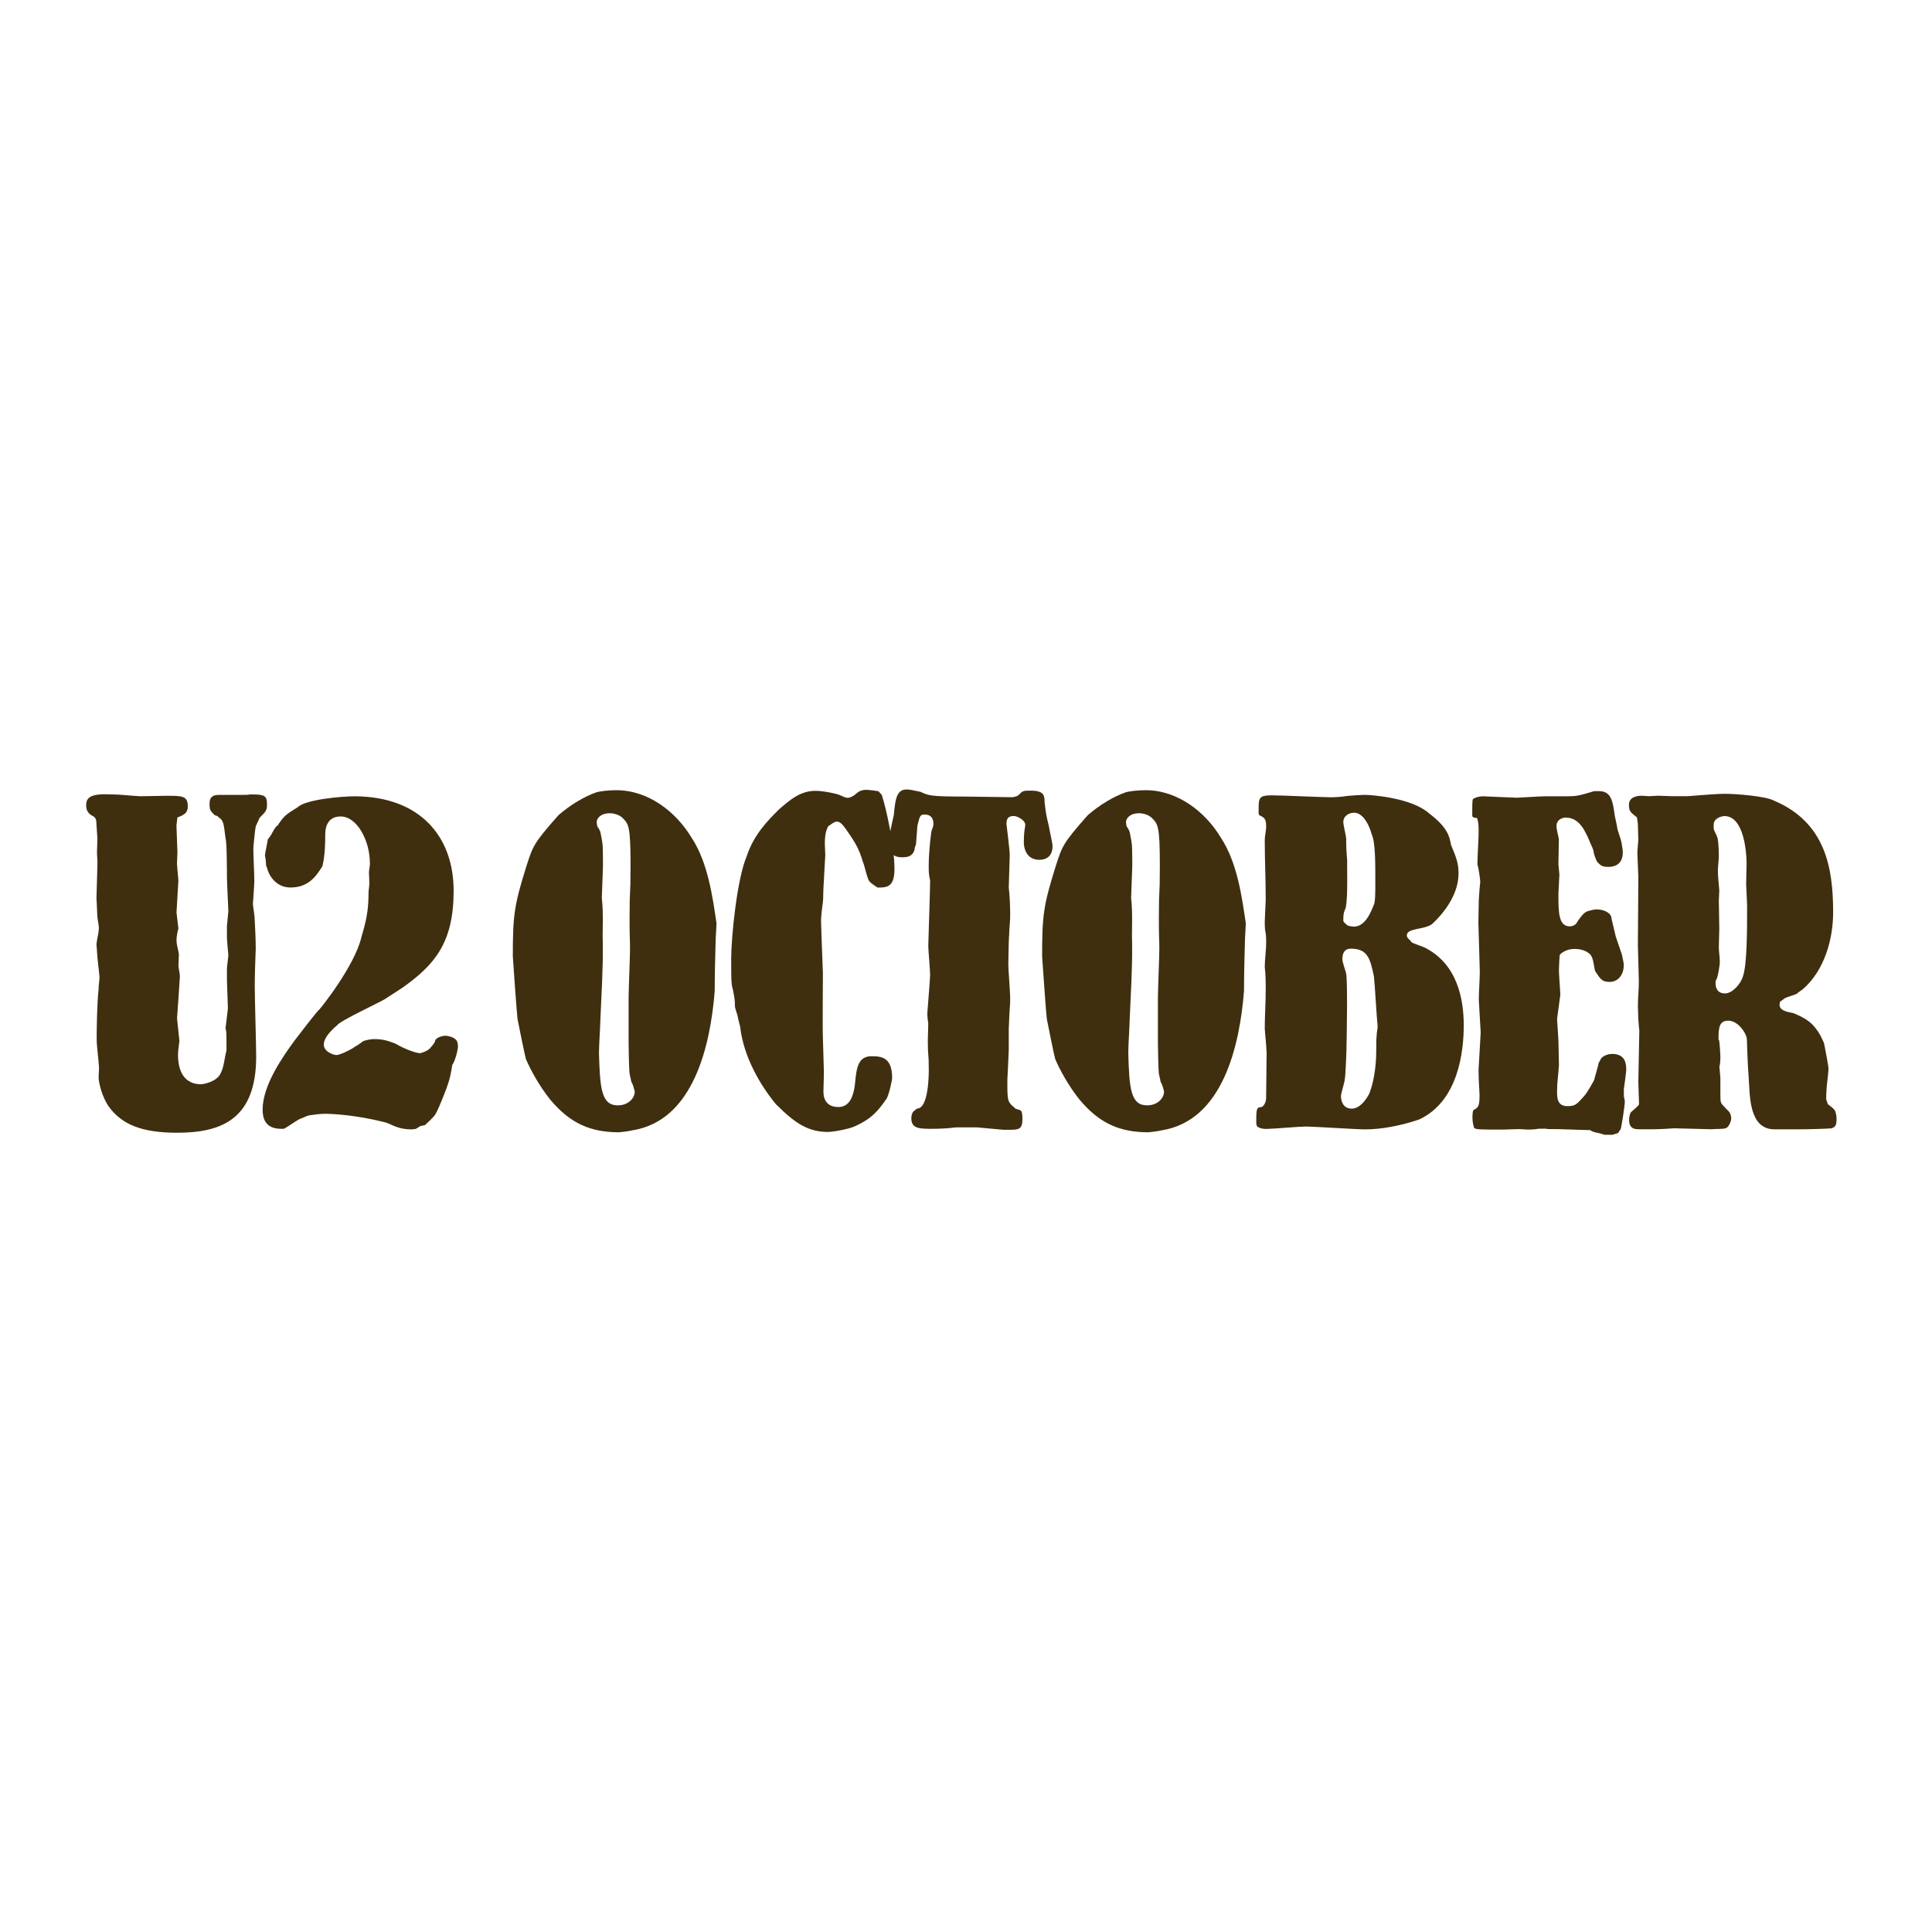
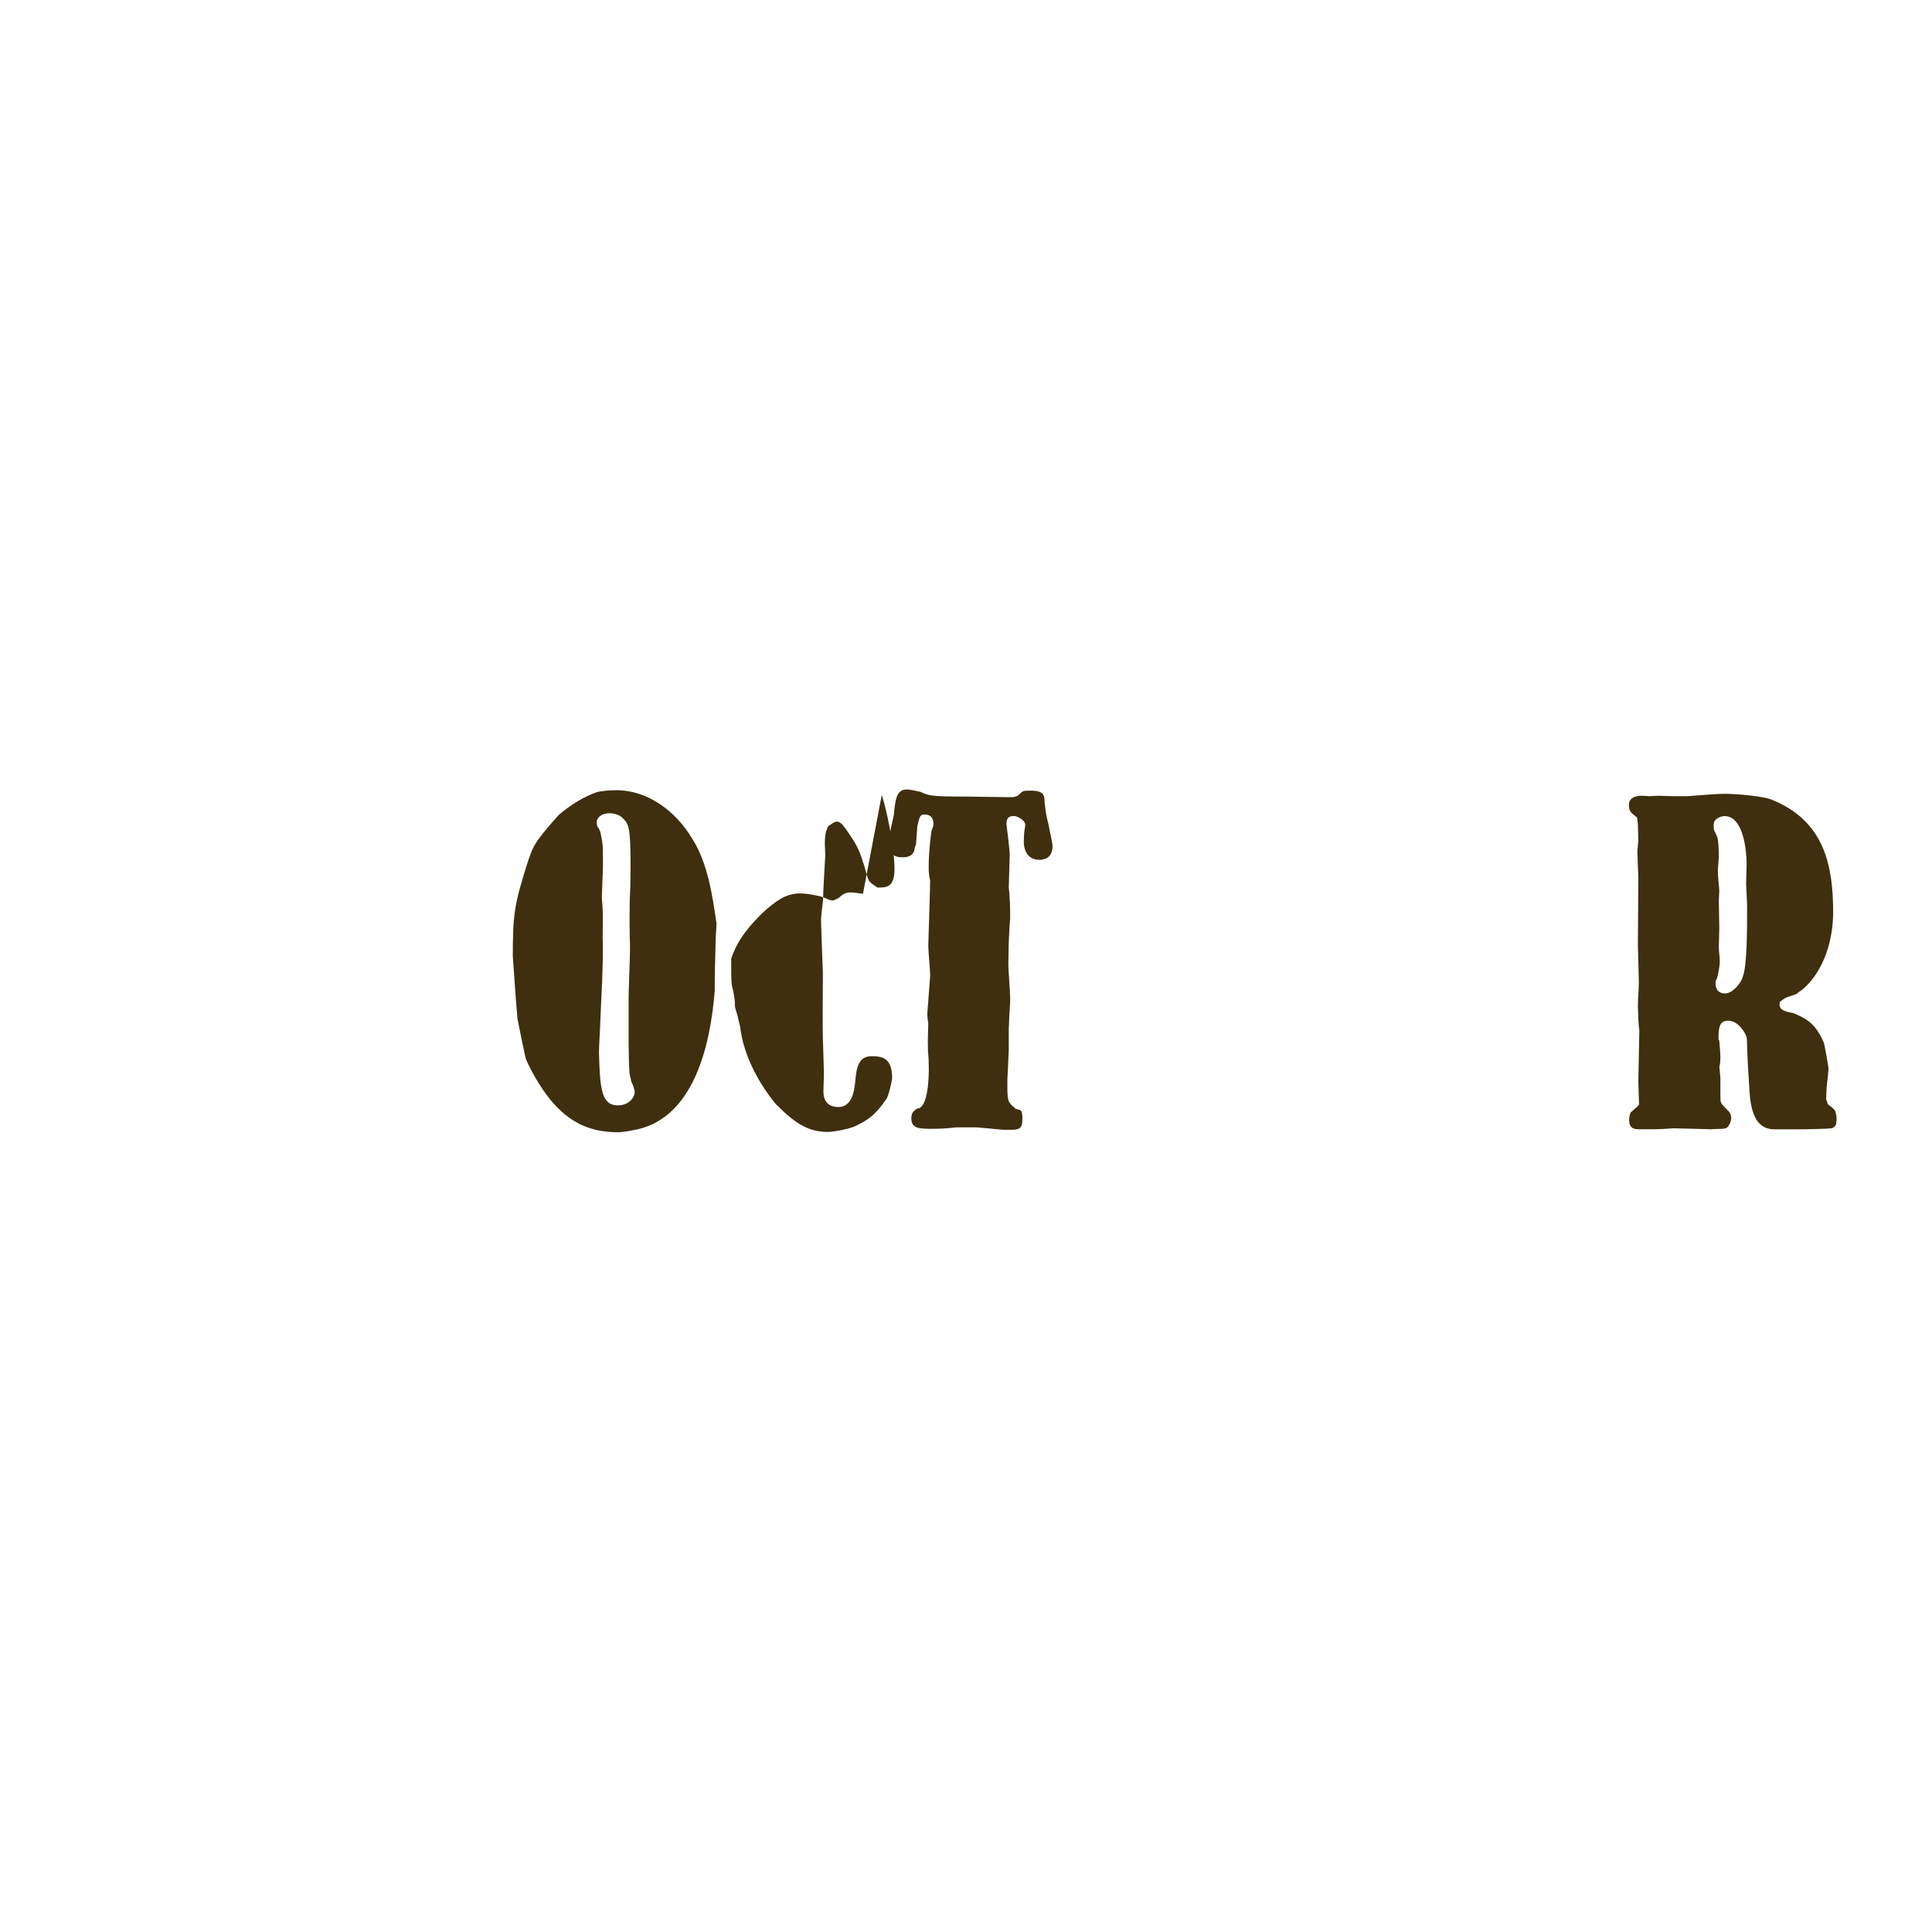
<svg xmlns="http://www.w3.org/2000/svg" version="1.1" id="Layer_1" x="0px" y="0px" viewBox="0 0 300 300" style="enable-background:new 0 0 300 300;" xml:space="preserve">
  <style type="text/css"> .st0{fill:#3F2F0F;} </style>
  <g>
-     <path class="st0" d="M15.13,148.7l-0.15-2.12c0.07-0.73,0.37-1.75,0.37-2.48c0-0.22,0-0.22-0.22-1.61 c-0.07-0.88-0.07-2.05-0.15-2.92c0-0.88,0.15-4.68,0.15-5.48c0-1.17-0.07-0.73-0.07-1.9l0.07-1.9l-0.15-2.26 c0-0.58-0.07-1.1-0.58-1.32c-0.88-0.44-1.02-1.1-1.02-1.68c0-1.17,0.66-1.83,3.8-1.68c1.53,0,3.07,0.22,4.6,0.29 c1.32,0,2.7-0.07,4.09-0.07c2.48,0,3.29,0,3.29,1.68c0,1.02-0.66,1.32-1.61,1.68l-0.15,1.24l0.15,4.16l-0.07,1.83l0.22,2.56 l-0.29,4.97l0.29,2.48c-0.15,0.58-0.29,1.24-0.29,1.83c0,0.73,0.29,1.53,0.37,2.19l-0.07,1.83c0.07,0.58,0.22,1.1,0.22,1.68 c0,0.07-0.37,5.7-0.44,6.43l0.37,3.51c-0.07,0.73-0.22,1.46-0.22,2.19c0,1.32,0.29,4.53,3.58,4.53c0.37,0,2.48-0.37,3.07-1.75 c0.51-1.02,0.58-2.41,0.88-3.51c0-2.7,0-2.92-0.15-3.43l0.37-3.07l-0.15-4.38v-1.9l0.22-1.97c0-0.07-0.22-2.34-0.22-2.78v-1.75 l0.22-2.34c0-0.37-0.22-4.46-0.22-5.26c0-0.73,0-5.48-0.22-6.06c-0.29-2.48-0.37-2.78-1.02-3.21c-0.15-0.22-0.37-0.29-0.66-0.37 c-0.73-0.73-0.8-0.8-0.8-1.83c0-1.1,0.66-1.32,1.46-1.32h3.36c0.88,0,1.24,0,1.39-0.07h0.44c1.9,0,2.27,0.22,2.27,1.53 c0,0.95-0.15,1.1-1.17,2.12c-0.15,0.44-0.44,0.95-0.58,1.32c-0.07,0.15-0.37,3.14-0.37,3.43c0,1.61,0.15,3.43,0.15,5.11 c0,0.58-0.22,3.36-0.22,3.51c0.07,0.73,0.29,1.83,0.29,2.63c0.07,1.32,0.15,2.92,0.15,4.31c-0.07,1.9-0.15,3.95-0.15,5.92 c0,1.68,0.22,9.28,0.22,10.81c0,9.64-5.26,11.84-12.27,11.84c-5.7,0-8.48-1.39-10.37-3.73c-1.39-1.75-1.83-4.31-1.83-4.82 c0-0.51,0.07-1.1,0.07-1.53c-0.07-1.39-0.37-3.21-0.37-4.6c0-1.53,0.07-5.55,0.29-7.45c0-0.73,0.15-1.46,0.15-2.12L15.13,148.7z" />
-     <path class="st0" d="M57.36,137.23l-0.07-1.75c0-0.37,0.15-0.95,0.15-1.39c0-3.65-2.05-7.31-4.53-7.31c-1.83,0-2.41,1.32-2.41,2.85 c0,1.1,0,3.07-0.44,4.89c-1.02,1.61-2.19,3.29-4.97,3.29c-2.34,0-3.43-2.05-3.65-3.14c-0.15-0.07-0.15-0.66-0.15-0.8 c-0.07-0.8-0.15-0.95-0.15-1.02c0-0.29,0.44-2.34,0.44-2.48c0-0.07,0.15-0.15,0.51-0.73c0.58-1.02,0.66-1.24,1.02-1.46 c1.02-1.53,1.24-1.68,3.14-2.85c1.17-1.17,6.72-1.68,8.77-1.68c9.94,0,15.42,5.99,15.42,14.68c0,8.04-2.92,11.47-7.96,15.05 l-2.7,1.75c-0.51,0.37-6.94,3.36-7.38,4.02c-1.53,1.32-2.12,2.26-2.12,3.07c0,1.1,1.53,1.61,1.97,1.61c0.51,0,2.34-0.88,2.78-1.24 c1.02-0.58,1.32-0.95,1.46-0.95c0.37-0.15,1.17-0.29,1.61-0.29c1.39,0,2.26,0.29,3.36,0.73c1.17,0.73,3.14,1.46,3.73,1.46 c0.22,0,1.32-0.37,1.68-0.88c1.1-1.24,0.44-1.02,0.95-1.39c0.22-0.22,0.88-0.44,1.32-0.44c0.51,0,1.46,0.29,1.68,0.66 c0.22,0.15,0.29,0.66,0.29,1.02c0,0.51-0.44,2.26-0.88,2.85c-0.29,1.68-0.29,1.9-0.88,3.58c-0.8,2.12-1.46,3.65-1.75,4.09 c-0.37,0.58-1.1,1.17-1.61,1.68l-0.73,0.15c-0.15,0.07-0.51,0.37-0.73,0.44c-0.15,0-0.37,0.07-0.66,0.07 c-0.88,0-1.68-0.15-2.26-0.37c-0.51-0.15-1.24-0.58-1.83-0.73c-4.6-1.17-8.33-1.32-9.28-1.32s-1.75,0.15-2.34,0.22 c-0.58,0.07-1.1,0.44-1.61,0.58c-0.73,0.37-1.75,1.17-2.48,1.53h-0.44c-2.63,0-2.85-1.9-2.85-3c0-3.8,3.21-8.33,5.04-10.81 c0.22-0.29,3.58-4.68,3.73-4.68c0.07,0,5.55-6.79,6.58-11.32c0.73-2.48,1.1-4.02,1.1-7.01L57.36,137.23z" />
    <path class="st0" d="M111.13,145.86c-0.07,2.7-0.15,5.33-0.15,8.04c-0.66,8.26-3.21,20.16-12.86,21.63 c-0.58,0.15-1.39,0.22-1.97,0.29c-4.38,0-7.6-1.32-10.74-5.11c-1.68-2.12-2.92-4.38-3.73-6.21c-0.15-0.44-1.1-5.11-1.32-6.28 c-0.07-0.29-0.73-9.5-0.73-9.72c0-6.43,0.22-7.96,2.12-14.03c1.02-3.14,1.1-3.51,4.97-7.89c1.83-1.61,4.09-2.92,5.77-3.51 c0.58-0.22,2.05-0.37,3.21-0.37c4.97,0,9.28,3.36,11.69,7.38c2.56,3.87,3.29,9.35,3.87,13.3L111.13,145.86z M97.61,154.99 c0-1.17,0.22-6.5,0.22-7.6c0-1.9-0.07-1.17-0.07-4.75c0-5.41,0.15-2.78,0.15-8.18c0-6.21-0.29-6.5-1.24-7.45 c-0.51-0.51-1.39-0.73-1.97-0.73c-1.53,0-2.05,0.88-2.05,1.39l0.07,0.51c0.07,0.44,0.07-0.07,0.51,1.02 c0.15,0.73,0.37,1.83,0.37,2.48c0,1.02,0.07,2.27,0,3.65l-0.15,4.09c0.29,2.63,0.07,5.04,0.15,6.79c0.07,3.95-0.22,8.48-0.37,12.06 c-0.07,2.19-0.22,3.95-0.22,5.26c0.15,5.48,0.37,8.11,2.92,8.11c1.68,0,2.63-1.17,2.63-2.12c0-0.15-0.37-1.46-0.51-1.46 c0,0-0.22-1.1-0.29-1.32c-0.07-0.37-0.15-3.8-0.15-4.68V154.99z" />
-     <path class="st0" d="M136.92,123.43c0.66,1.97,1.97,7.82,1.97,11.54c0,2.85-1.24,2.85-2.63,2.85c-0.29-0.22-0.95-0.58-1.24-0.95 c-0.37-0.37-0.8-2.63-1.02-3c-0.58-2.05-1.32-3.21-2.34-4.68c-0.8-1.17-1.17-1.61-1.75-1.61c-0.37,0-0.88,0.44-1.32,0.73 c-0.29,0.66-0.51,1.1-0.51,2.78l0.07,1.75c0,0.29-0.07,0.8-0.07,1.17l-0.15,2.7c-0.15,2.26-0.07,2.78-0.15,3.36 c-0.22,1.53-0.29,2.56-0.29,2.7c0,0.88,0.07,1.68,0.07,2.48l0.22,5.84c0,1.61-0.07,8.62,0,10.08c0,0.8,0.15,4.38,0.15,5.11 c0,1.61-0.07,2.63-0.07,3.21c0,1.39,0.66,2.41,2.34,2.41c2.05,0,2.41-2.41,2.56-3.58c0.22-2.26,0.37-4.31,2.56-4.31 c1.53,0,3.21,0.15,3.21,3.36c0,0.44-0.58,3-0.95,3.36c-1.61,2.34-2.7,3.14-4.68,4.09c-1.17,0.58-3.8,0.95-4.24,0.95 c-3,0-4.97-1.1-8.18-4.31c-2.41-2.92-5.04-7.38-5.55-12.05c0-0.07-0.22-0.73-0.44-1.83c-0.07-0.22-0.37-1.1-0.37-1.32 c0-0.44,0-0.66-0.07-1.24c-0.37-2.34-0.37-1.39-0.44-2.41c-0.07-0.44-0.07-1.9-0.07-3.73c0-3.29,0.88-12.35,2.41-15.93 c1.1-3.36,3.29-5.55,4.97-7.23c1.75-1.53,3.36-2.92,5.7-2.92c1.24,0,3.21,0.44,3.58,0.58c0.88,0.37,1.1,0.51,1.46,0.51 c0.29,0,0.51-0.15,0.95-0.37c0.44-0.37,0.58-0.51,0.66-0.51c0.22-0.22,0.8-0.37,1.17-0.37c0.44,0,1.61,0.15,1.97,0.22 L136.92,123.43z" />
+     <path class="st0" d="M136.92,123.43c0.66,1.97,1.97,7.82,1.97,11.54c0,2.85-1.24,2.85-2.63,2.85c-0.29-0.22-0.95-0.58-1.24-0.95 c-0.37-0.37-0.8-2.63-1.02-3c-0.58-2.05-1.32-3.21-2.34-4.68c-0.8-1.17-1.17-1.61-1.75-1.61c-0.37,0-0.88,0.44-1.32,0.73 c-0.29,0.66-0.51,1.1-0.51,2.78l0.07,1.75c0,0.29-0.07,0.8-0.07,1.17l-0.15,2.7c-0.15,2.26-0.07,2.78-0.15,3.36 c-0.22,1.53-0.29,2.56-0.29,2.7c0,0.88,0.07,1.68,0.07,2.48l0.22,5.84c0,1.61-0.07,8.62,0,10.08c0,0.8,0.15,4.38,0.15,5.11 c0,1.61-0.07,2.63-0.07,3.21c0,1.39,0.66,2.41,2.34,2.41c2.05,0,2.41-2.41,2.56-3.58c0.22-2.26,0.37-4.31,2.56-4.31 c1.53,0,3.21,0.15,3.21,3.36c0,0.44-0.58,3-0.95,3.36c-1.61,2.34-2.7,3.14-4.68,4.09c-1.17,0.58-3.8,0.95-4.24,0.95 c-3,0-4.97-1.1-8.18-4.31c-2.41-2.92-5.04-7.38-5.55-12.05c0-0.07-0.22-0.73-0.44-1.83c-0.07-0.22-0.37-1.1-0.37-1.32 c0-0.44,0-0.66-0.07-1.24c-0.37-2.34-0.37-1.39-0.44-2.41c-0.07-0.44-0.07-1.9-0.07-3.73c1.1-3.36,3.29-5.55,4.97-7.23c1.75-1.53,3.36-2.92,5.7-2.92c1.24,0,3.21,0.44,3.58,0.58c0.88,0.37,1.1,0.51,1.46,0.51 c0.29,0,0.51-0.15,0.95-0.37c0.44-0.37,0.58-0.51,0.66-0.51c0.22-0.22,0.8-0.37,1.17-0.37c0.44,0,1.61,0.15,1.97,0.22 L136.92,123.43z" />
    <path class="st0" d="M157.16,123.79c0.22,0,0.8-0.15,0.95-0.29c0.73-0.73,0.73-0.73,1.97-0.73c2.05,0,2.12,0.8,2.12,1.75 c0.22,1.97,0.29,2.19,0.66,3.73c0.07,0.51,0.58,2.7,0.58,3.14c0,1.32-0.73,2.12-2.05,2.12c-2.19,0-2.41-2.12-2.41-2.63 c0-0.15,0-0.95,0.07-1.68c0.07-0.66,0.15-0.88,0.15-1.1c0-0.8-1.32-1.39-1.75-1.39c-0.8,0-1.17,0.29-1.17,1.24 c0,0,0.51,4.02,0.51,4.82l-0.15,5.04c0.15,1.32,0.22,2.85,0.22,4.24c0,1.32-0.07,0.73-0.22,4.24l-0.07,3.43 c0,0.8,0.29,4.46,0.29,5.19c0,1.61-0.07,0.8-0.22,4.82v3.29l-0.15,3.36c-0.07,1.1-0.07,1.17-0.07,1.75c0,1.68,0,2.78,0.44,3.21 c0.15,0.29,0.58,0.51,0.8,0.8c0.29,0.15,0.8,0.15,0.95,0.44c0.07,0.07,0.15,0.58,0.15,1.17c0,1.53-0.51,1.68-1.83,1.68h-1.17 l-4.02-0.37h-3.29c-1.24,0.15-2.41,0.22-3.73,0.22c-1.9,0-3.21,0-3.21-1.61c0-0.37,0.07-0.66,0.22-0.95 c0.07-0.15,0.51-0.44,0.66-0.58c1.83,0,1.83-5.41,1.83-6.06c0-2.92-0.15-1.61-0.15-4.53c0-0.73,0.07-1.83,0.07-2.63 c-0.07-0.37-0.15-1.1-0.15-1.53c0-0.29,0.44-5.41,0.44-5.99c0-0.73-0.29-3.87-0.29-4.53c0-0.44,0.29-8.77,0.29-10.16 c-0.15-0.51-0.22-1.24-0.22-1.75v-0.66c0-1.9,0.37-5.48,0.51-5.48c0.07-0.22,0.22-0.51,0.22-0.88c0-1.02-0.51-1.46-1.39-1.46 c-0.66,0-0.73,0.22-1.1,1.75l-0.22,2.92c-0.15,0.29-0.22,0.58-0.22,0.8c-0.29,0.95-0.95,1.17-1.9,1.17c-2.05,0-2.05-1.32-2.05-3 c0-0.29,0.66-3.29,0.73-3.58c0.22-2.26,0.37-3.95,1.97-3.95c0.51,0,0.73,0.07,2.19,0.37c1.24,0.58,1.53,0.73,6.79,0.73 L157.16,123.79z" />
-     <path class="st0" d="M193.32,145.86c-0.07,2.7-0.15,5.33-0.15,8.04c-0.66,8.26-3.21,20.16-12.86,21.63 c-0.58,0.15-1.39,0.22-1.97,0.29c-4.38,0-7.6-1.32-10.74-5.11c-1.68-2.12-2.92-4.38-3.73-6.21c-0.15-0.44-1.1-5.11-1.32-6.28 c-0.07-0.29-0.73-9.5-0.73-9.72c0-6.43,0.22-7.96,2.12-14.03c1.02-3.14,1.1-3.51,4.97-7.89c1.83-1.61,4.09-2.92,5.77-3.51 c0.58-0.22,2.05-0.37,3.21-0.37c4.97,0,9.28,3.36,11.69,7.38c2.56,3.87,3.29,9.35,3.87,13.3L193.32,145.86z M179.8,154.99 c0-1.17,0.22-6.5,0.22-7.6c0-1.9-0.07-1.17-0.07-4.75c0-5.41,0.15-2.78,0.15-8.18c0-6.21-0.29-6.5-1.24-7.45 c-0.51-0.51-1.39-0.73-1.97-0.73c-1.53,0-2.05,0.88-2.05,1.39l0.07,0.51c0.07,0.44,0.07-0.07,0.51,1.02 c0.15,0.73,0.37,1.83,0.37,2.48c0,1.02,0.07,2.27,0,3.65l-0.15,4.09c0.29,2.63,0.07,5.04,0.15,6.79c0.07,3.95-0.22,8.48-0.37,12.06 c-0.07,2.19-0.22,3.95-0.22,5.26c0.15,5.48,0.37,8.11,2.92,8.11c1.68,0,2.63-1.17,2.63-2.12c0-0.15-0.37-1.46-0.51-1.46 c0,0-0.22-1.1-0.29-1.32c-0.07-0.37-0.15-3.8-0.15-4.68V154.99z" />
-     <path class="st0" d="M196.68,163.54c0-0.37,0,0.22-0.07-1.17l-0.22-2.63c0-1.9,0.15-4.09,0.15-5.92c0-1.1,0-2.56-0.15-3.65 c0-1.17,0.22-2.63,0.22-3.8c0-2.12-0.22-1.17-0.22-3.29c0-0.51,0.15-2.85,0.15-3.36c0-3.07-0.15-6.21-0.15-9.28 c0-0.66,0.22-1.39,0.22-2.12c0-1.24-0.37-1.39-0.95-1.68c-0.29-0.07-0.22-0.58-0.22-0.8c0-1.97,0-2.34,2.12-2.34 c0.73,0,2.63,0.07,4.53,0.15c1.97,0.07,3.87,0.15,4.53,0.15c0.8,0,1.75-0.07,2.7-0.22c0.95-0.07,1.97-0.15,2.7-0.15 c0.88,0,7.16,0.44,9.86,2.85c2.92,2.19,3.21,3.65,3.43,4.9c0.88,2.12,1.17,2.92,1.17,4.46c0,3.65-2.85,6.72-4.16,7.89 c-0.58,0.37-1.17,0.51-2.34,0.73c-0.88,0.22-1.53,0.37-1.53,1.02c0,0.37,0.51,0.66,0.73,1.02c0.29,0.22,1.68,0.66,1.97,0.8 c5.19,2.56,6.14,8.11,6.14,12.13c0,3.95-0.8,11.76-6.94,14.61c-2.78,0.95-5.84,1.53-8.33,1.53c-1.46,0-7.96-0.44-9.28-0.44 c-0.95,0-5.19,0.37-6.06,0.37c-0.29,0-0.95,0-1.46-0.37c-0.07-0.07-0.15-0.37-0.15-0.51c0-1.83,0-2.48,0.58-2.48 c0.66,0,0.95-0.95,0.95-1.39L196.68,163.54z M212.75,169.45c0.51-1.32,0.95-3.8,0.95-6.14c0-1.32,0-1.83,0.07-2.56 c0-0.44,0.15-0.95,0.15-1.39c-0.15-1.24-0.44-6.65-0.58-7.74c-0.58-2.85-1.02-4.31-3.58-4.31c-1.02,0-1.32,0.73-1.32,1.68 c0,0.37,0.58,2.05,0.58,2.12c0.15,0.73,0.15,3.95,0.15,4.82c0,1.46-0.07,7.45-0.15,8.69c-0.07,1.02-0.07,2.12-0.22,3.14 c-0.15,0.73-0.44,1.61-0.58,2.34c0,0.95,0.37,2.05,1.68,2.05C211.44,172.16,212.68,169.89,212.75,169.45z M212.97,129.49 c-0.29-1.17-1.24-3.29-2.7-3.29c-0.73,0-1.68,0.44-1.68,1.46c0,0.44,0.44,2.19,0.44,2.56c0,2.56,0.22,3.21,0.15,3.8 c0,0.66,0.07,4.46-0.07,5.7c0,0.29-0.07,0.88-0.15,1.24c-0.37,0.88-0.37,1.1-0.37,2.05c0.07,0.22,0.51,0.58,0.73,0.73 c0.22,0.07,0.73,0.15,0.88,0.15c1.75,0,2.63-2.12,3.14-3.43c0.22-0.37,0.22-2.05,0.22-3.58 C213.56,133.8,213.56,130.66,212.97,129.49z" />
-     <path class="st0" d="M229.92,160.32l-0.29-5.04c0-1.46,0.15-3,0.15-4.46l-0.15-5.33c0-0.66-0.07-1.46-0.07-2.19 c0-1.1,0.07-2.78,0.07-3.58c0.15-2.56,0.22-2.41,0.22-2.85c-0.07-0.8-0.22-1.83-0.44-2.7c0.07-3.29,0.44-6.06-0.07-7.16 c-0.37,0-0.73-0.07-0.73-0.37c0-1.68,0-1.97,0.07-2.48c0.07-0.22,0.88-0.51,1.61-0.51c0.51,0,1.17,0.07,1.61,0.07l3.65,0.15 c0.29,0,3.58-0.22,4.31-0.22h3.21c1.75,0,2.05-0.07,4.46-0.8h0.8c1.9,0,2.12,1.68,2.41,3.8c0.37,1.83,0.37,1.61,0.37,1.9 c0.15,0.66,0.51,1.53,0.66,2.19c0.07,0.44,0.22,1.17,0.22,1.61c0,1.32-0.66,2.26-2.26,2.26c-0.95,0-1.17-0.22-1.68-0.73 c-0.22-0.29-0.58-1.32-0.58-1.53c0-0.37-0.37-1.1-0.44-1.24c-0.88-2.12-1.75-4.16-3.95-4.16c-0.29,0-1.39,0.22-1.39,1.32 c0,0.58,0.29,1.46,0.37,2.05l-0.07,3.87l0.15,1.61c-0.07,0.95-0.07,1.9-0.15,2.85c0,3,0,5.19,1.75,5.19c0.58,0,1.02-0.29,1.24-0.8 c0.73-1.02,1.1-1.46,1.75-1.61c0.29-0.07,0.8-0.22,1.17-0.22c1.1,0,2.34,0.51,2.34,1.46l0.66,2.78l0.95,2.78 c0.07,0.44,0.29,1.24,0.29,1.61c0,1.61-0.95,2.63-2.19,2.63c-1.17,0-1.39-0.37-2.26-1.68c-0.22-0.73-0.22-1.9-0.73-2.56 c-0.73-0.73-1.75-0.88-2.48-0.88c-1.02,0-1.83,0.44-2.26,0.88c-0.07,0.15-0.15,1.97-0.15,2.48c0,0.58,0.22,3.43,0.22,3.73 l-0.51,3.8c0,0.15,0.22,3.07,0.22,3.65c0,1.1,0.07,2.41,0.07,3.51c-0.07,1.32-0.29,2.63-0.29,3.95c0,1.1,0,2.41,1.61,2.41 c1.24,0,1.46-0.29,2.63-1.61c0.37-0.37,1.53-2.41,1.53-2.48c0.07-0.44,0.66-2.19,0.66-2.56c0.15-0.22,0.29-0.58,0.37-0.66 c0.07-0.29,0.88-0.8,1.75-0.8c2.19,0,2.19,1.75,2.19,2.48c0,0.51-0.37,2.85-0.37,3v1.02c0,0.29,0.15,0.58,0.15,0.88 c0,0.66-0.51,3.95-0.66,4.38c-0.15,0.07-0.29,0.44-0.37,0.51c-0.07,0.07-0.51,0.15-0.88,0.29h-1.24c-0.37-0.15-1.02-0.29-1.68-0.44 c-0.73-0.29-0.37-0.29-0.66-0.29c-0.8,0-4.16-0.15-4.89-0.15h-0.8c-1.46,0-0.66-0.07-1.24-0.07c-0.8,0-1.1,0-1.32,0.07 c-0.22,0-0.44,0.07-1.31,0.07l-1.24-0.07c-0.8,0-0.15,0-2.48,0.07c-3.73,0-4.16,0-4.6-0.22c-0.07-0.07-0.29-0.88-0.29-1.61 c0-0.15,0-1.17,0.22-1.24c0.8-0.37,0.88-0.8,0.88-2.41c-0.07-1.17-0.15-2.63-0.15-3.8L229.92,160.32z" />
    <path class="st0" d="M254.4,167.99c0-1.24,0.15-6.72,0.15-7.82c0-0.88,0,0.51-0.15-1.9l-0.07-2.05c0-1.17,0.15-2.56,0.15-3.8 c0-0.88-0.15-4.82-0.15-5.63l0.07-10.59l-0.15-3.73c0-0.66,0.15-1.61,0.15-2.26c-0.07-0.88,0-2.05-0.15-2.85 c0-0.15-0.07-0.37-0.07-0.44c-1.02-0.8-1.24-0.95-1.24-1.97c0-1.39,1.75-1.39,1.97-1.39c0.37,0,0.88,0.07,1.17,0.07 c0.44,0,0.95-0.07,1.39-0.07c0.66,0,1.46,0.07,2.19,0.07h2.41c2.7-0.22,4.75-0.37,5.77-0.37c1.75,0,6.28,0.37,7.53,1.02 c8.04,3.36,9.28,10.37,9.28,17.39c0,4.24-1.39,8.99-4.6,11.84c-0.29,0.29-0.8,0.51-1.02,0.8c-0.51,0.22-1.32,0.44-1.83,0.66 l-0.8,0.58c0,0.15-0.07,0.29-0.07,0.44c0,0.88,0.95,1.1,2.12,1.32c1.97,0.8,3.14,1.53,4.24,3.51c0.15,0.37,0.51,0.95,0.58,1.32 c0.07,0.44,0.66,3.29,0.66,3.87c0,0.22-0.07,0.8-0.29,2.85c-0.07,0.95-0.07,1.68-0.07,1.75c0,0.29,0.22,0.51,0.22,0.8 c0.29,0.29,0.95,0.66,1.17,1.1c0.07,0.15,0.22,0.73,0.22,1.17c0,1.02-0.15,1.32-0.8,1.53c-0.8,0.07-3.73,0.15-5.26,0.15h-3.58 c-3.43,0-3.8-3.87-3.94-6.94c-0.37-5.26-0.29-6.87-0.37-7.23c-0.15-0.88-1.39-2.7-2.85-2.7c-1.31,0-1.53,0.88-1.53,2.7 c0,0.29,0,0.29,0.07,0.29c0.07,0,0.22,2.12,0.22,2.48c0,0.58,0,1.1-0.15,1.68l0.15,1.75v2.48c0,1.39,0,1.39,0.8,2.19 c0.15,0.22,0.51,0.44,0.66,0.73c0.15,0.29,0.22,0.58,0.22,0.88c0,0.44-0.37,1.39-0.88,1.53c-0.58,0.15-1.53,0.07-2.19,0.15 l-5.77-0.15c-1.1,0.07-2.26,0.15-3.36,0.15h-2.19c-1.24,0-1.46-0.66-1.46-1.46c0-0.37,0.07-0.73,0.22-1.1 c0.07-0.15,1.32-1.1,1.32-1.32L254.4,167.99z M266.09,128.69c0.15,0.51,0.58,1.1,0.66,1.68c0.07,0.44,0.15,1.53,0.15,2.63 c0,0.37-0.15,1.75-0.15,2.12c0,1.02,0.15,2.12,0.22,3.14l-0.07,1.61l0.07,4.31l-0.07,2.92c0,0.73,0.15,1.46,0.15,2.19 c0,0.73-0.29,2.19-0.44,2.63c-0.22,0.37-0.22,0.51-0.22,0.73c0,0.95,0.44,1.61,1.46,1.61c1.17,0,2.48-1.53,2.78-2.63 c0.66-1.75,0.66-7.23,0.66-11.11l-0.15-3.21c0-1.02,0.07-2.19,0.07-3.21c0-1.83-0.44-7.38-3.43-7.38c-0.37,0-1.68,0.29-1.68,1.32 V128.69z" />
  </g>
</svg>